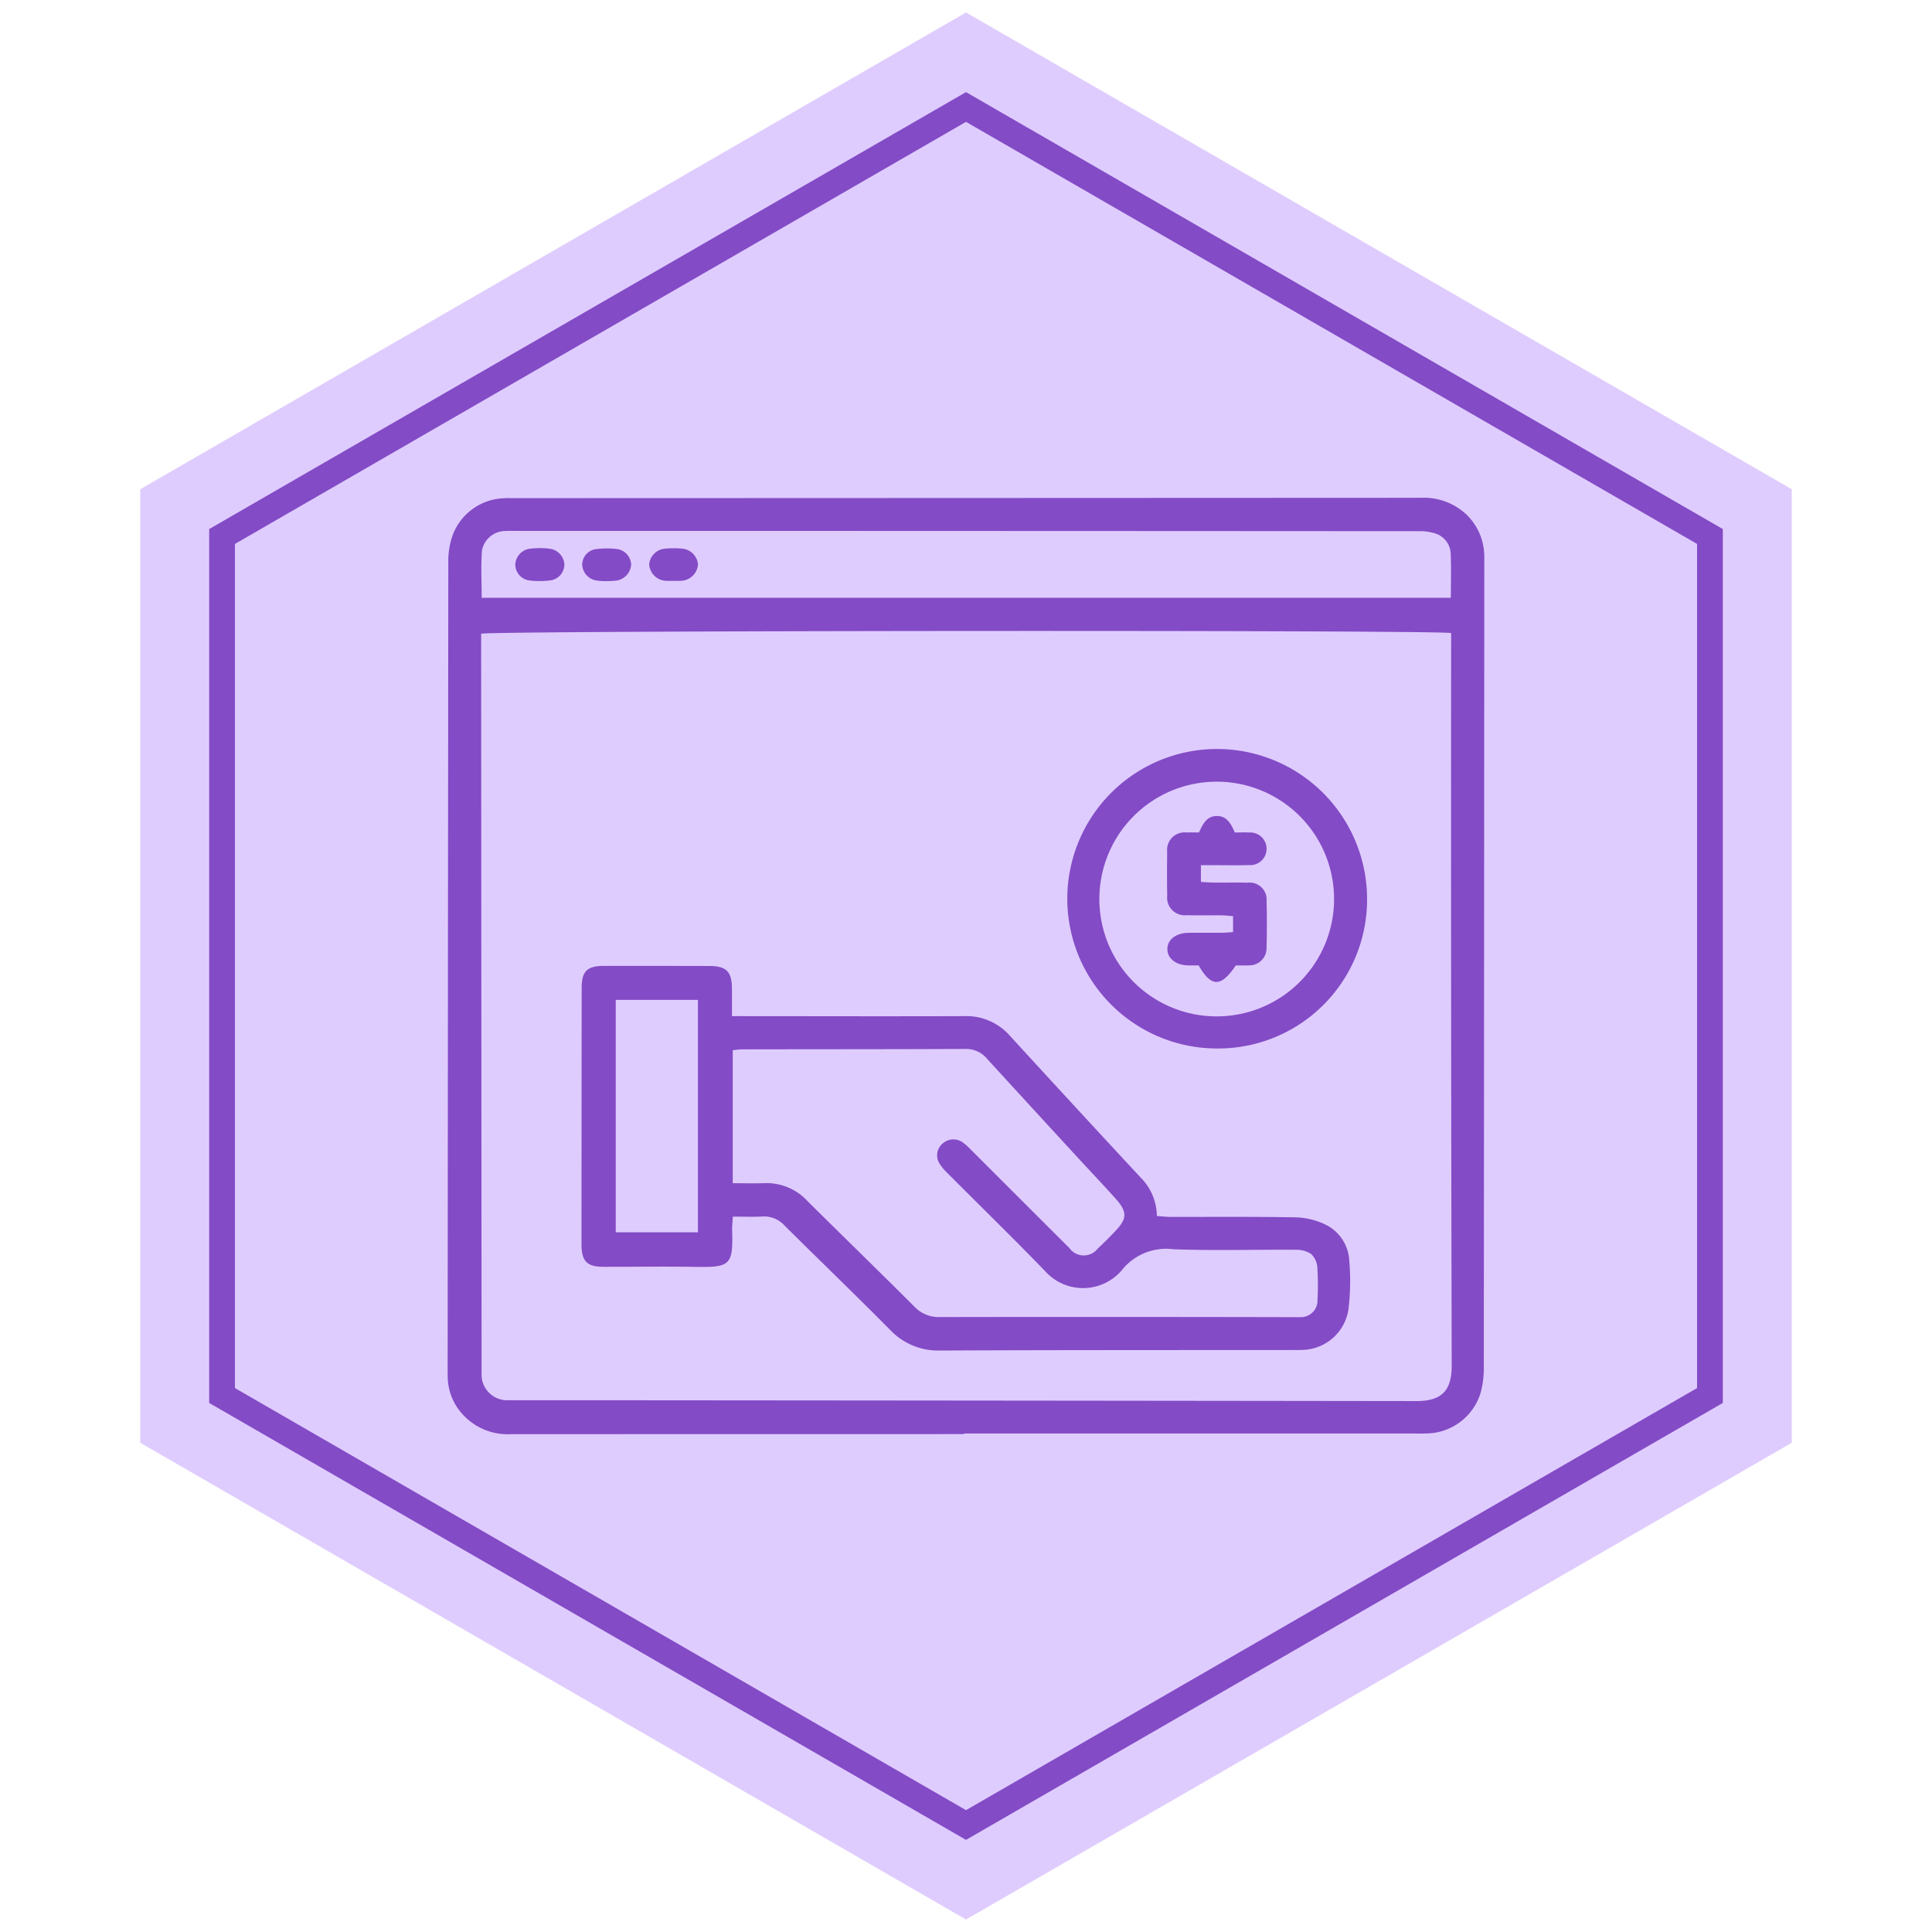
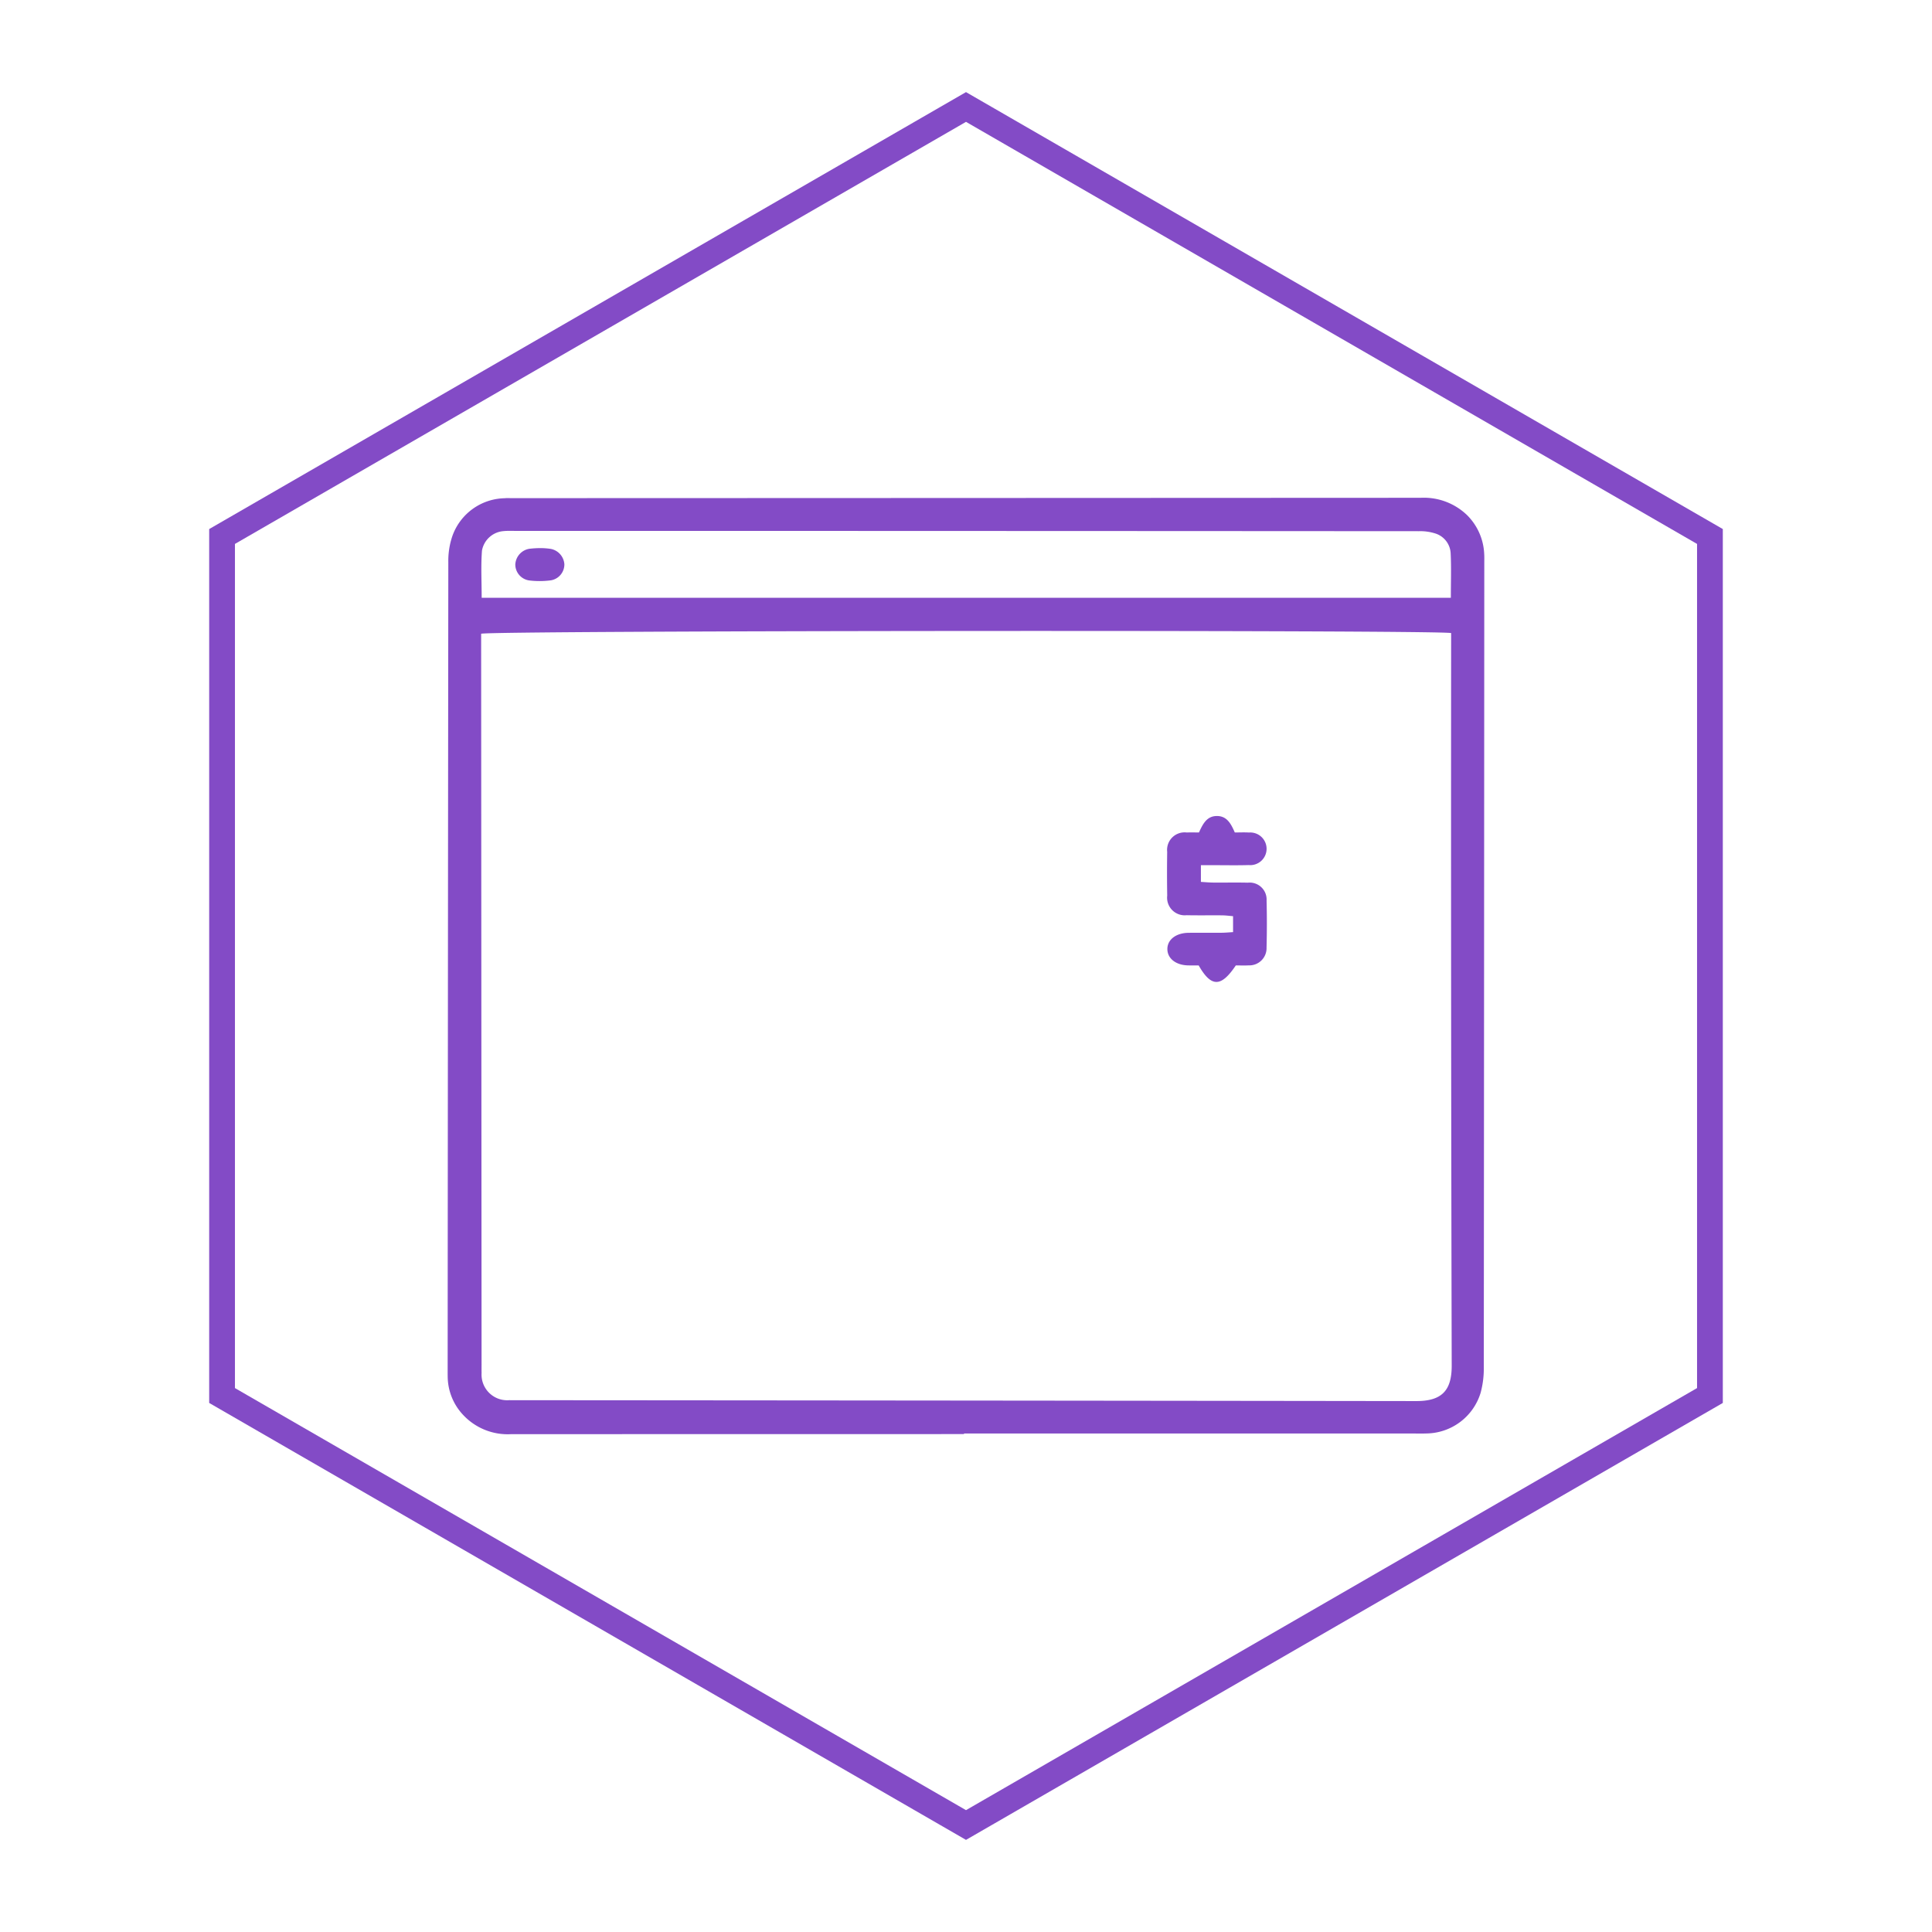
<svg xmlns="http://www.w3.org/2000/svg" id="a91f2bc3-f3ab-40ea-81ac-d4819be64f40" data-name="Layer 1" viewBox="0 0 150 150">
  <defs>
    <style>.bec479af-ad97-4426-9f04-8c26ddb88bf3{fill:#dfccfe;}.b71d1e08-0df2-48a8-aa3d-b6b850de9fd8{fill:none;stroke:#834bc6;stroke-miterlimit:10;stroke-width:2px;}.a3a04cc7-8ab3-4f0a-a06e-0947779273e2{fill:#834bc6;}</style>
  </defs>
-   <polygon class="bec479af-ad97-4426-9f04-8c26ddb88bf3" points="139.113 112.016 75 149.032 10.887 112.016 10.887 37.984 75 0.968 139.113 37.984 139.113 112.016" />
  <polygon class="b71d1e08-0df2-48a8-aa3d-b6b850de9fd8" points="132.759 108.347 75 141.694 17.241 108.347 17.241 41.653 75 8.306 132.759 41.653 132.759 108.347" />
  <path class="a3a04cc7-8ab3-4f0a-a06e-0947779273e2" d="M74.847,111.342q-17.6,0-35.2.008a4.73,4.73,0,0,1-3.703-1.511,4.39,4.39,0,0,1-1.185-2.94c-.004-.162-.003-.324-.003-.487q.019-31.383.051-62.766a5.94,5.94,0,0,1,.326-2.06,4.404,4.404,0,0,1,4.035-2.903c.188-.018.378-.007.567-.007q35.281-.01,70.562-.027a4.836,4.836,0,0,1,3.612,1.351,4.519,4.519,0,0,1,1.322,2.97c.018.242.009.486.009.73q-.013,31.261-.038,62.523a7.15,7.15,0,0,1-.248,1.917,4.453,4.453,0,0,1-4.178,3.153c-.297.012-.595.005-.892.005q-17.519 0-35.038 0Zm37.818-62.192c-1.206-.251-74.619-.197-75.309.054,0,.352-0.0.728,0,1.104q.016,27.819.033,55.638c0.0.216-.004.433.002.649a1.99,1.99,0,0,0,2.148,2.114c.216.005.433.002.649.002q34.881.023,69.761.068c1.962.004,2.766-.784,2.761-2.749q-.067-27.981-.045-55.963C112.665,49.772,112.665,49.477,112.665,49.151Zm-.021-2.739c0-1.219.039-2.325-.014-3.426a1.701,1.701,0,0,0-1.139-1.549,3.845,3.845,0,0,0-1.346-.194q-35.111-.022-70.221-.024c-.27-0-.542-.011-.81.016a1.845,1.845,0,0,0-1.693,1.51c-.092,1.197-.024,2.406-.024,3.668Z" />
-   <path class="a3a04cc7-8ab3-4f0a-a06e-0947779273e2" d="M56.83,78.894c.487,0,.833-0,1.179,0,5.623.003,11.247.019,16.87-.001a4.476,4.476,0,0,1,3.519,1.513q5.064,5.531,10.168,11.025a4.295,4.295,0,0,1,1.253,2.977c.362.027.674.069.985.07,3.271.008,6.543-.024,9.813.037a5.672,5.672,0,0,1,2.249.542,3.288,3.288,0,0,1,1.892,2.844,18.02,18.02,0,0,1-.07,3.791,3.691,3.691,0,0,1-3.544,3.113c-.242.016-.486.009-.73.009-9.138.008-18.276-.002-27.414.04a5.117,5.117,0,0,1-3.9-1.611c-2.7-2.728-5.469-5.387-8.191-8.094a2.147,2.147,0,0,0-1.73-.699c-.726.037-1.455.008-2.282.008-.021.393-.064.731-.053,1.068.086,2.725-.174,2.878-2.863,2.834-2.378-.039-4.758-.002-7.137-.006-1.264-.002-1.695-.437-1.695-1.714q.001-9.975.012-19.949c.001-1.275.428-1.697,1.708-1.698q4.096-.004,8.192.006c1.328.003,1.756.429,1.766,1.739C56.835,77.407,56.83,78.078,56.83,78.894ZM56.889,91.864c.892,0,1.675.022,2.456-.005a4.333,4.333,0,0,1,3.337,1.38c2.761,2.744,5.558,5.453,8.309,8.206a2.606,2.606,0,0,0,2.012.811q13.668-.022,27.335.008c.189 0.0.379.006.568-.003a1.295,1.295,0,0,0,1.385-1.367,21.397,21.397,0,0,0-.015-2.512,1.576,1.576,0,0,0-.496-1.036,2.132,2.132,0,0,0-1.208-.315c-3.163-.021-6.33.079-9.489-.04a4.379,4.379,0,0,0-4.004,1.65,3.954,3.954,0,0,1-5.945.039c-2.501-2.583-5.076-5.094-7.615-7.64a3.659,3.659,0,0,1-.565-.684,1.195,1.195,0,0,1,.211-1.552,1.249,1.249,0,0,1,1.571-.117,4.782,4.782,0,0,1,.662.594q3.818,3.81,7.633,7.623a1.372,1.372,0,0,0,2.194.038c.475-.441.934-.902,1.38-1.373.896-.947.923-1.475.064-2.444-.968-1.092-1.979-2.146-2.967-3.22q-3.513-3.819-7.018-7.646a2.127,2.127,0,0,0-1.674-.819c-5.786.026-11.572.021-17.358.031-.256 0-.512.043-.763.066Zm-9.084,3.811h6.384v-18.042h-6.384Z" />
-   <path class="a3a04cc7-8ab3-4f0a-a06e-0947779273e2" d="M106.139,69.772A11.561,11.561,0,0,1,94.545,81.404a11.626,11.626,0,0,1-.106-23.253A11.656,11.656,0,0,1,106.139,69.772ZM94.428,78.911a9.111,9.111,0,1,0-9.073-9.15A9.104,9.104,0,0,0,94.428,78.911Z" />
  <path class="a3a04cc7-8ab3-4f0a-a06e-0947779273e2" d="M42.012,42.555a5.402,5.402,0,0,1,.767.064A1.306,1.306,0,0,1,43.817,43.806a1.252,1.252,0,0,1-1.049,1.251,6.677,6.677,0,0,1-1.684.008,1.255,1.255,0,0,1-1.076-1.229,1.302,1.302,0,0,1,1.086-1.228A7.308,7.308,0,0,1,42.012,42.555Z" />
-   <path class="a3a04cc7-8ab3-4f0a-a06e-0947779273e2" d="M46.98,45.122a5.101,5.101,0,0,1-.755-.067,1.303,1.303,0,0,1-1.021-1.203,1.227,1.227,0,0,1,1.001-1.209,6.686,6.686,0,0,1,1.765-.007A1.278,1.278,0,0,1,49.003,43.83,1.35,1.35,0,0,1,47.914,45.069,7.371,7.371,0,0,1,46.98,45.122Z" />
-   <path class="a3a04cc7-8ab3-4f0a-a06e-0947779273e2" d="M52.299,45.094a5.902,5.902,0,0,1-.647-.004,1.365,1.365,0,0,1-1.25-1.267,1.341,1.341,0,0,1,1.205-1.222,7.155,7.155,0,0,1,1.374-.002A1.347,1.347,0,0,1,54.192,43.816a1.371,1.371,0,0,1-1.246,1.273,5.715,5.715,0,0,1-.647.004Z" />
  <path class="a3a04cc7-8ab3-4f0a-a06e-0947779273e2" d="M93.088,64.632c.303-.669.611-1.273,1.385-1.277.776-.004,1.097.584,1.396,1.278.358,0,.733-.018,1.105.004a1.268,1.268,0,1,1-.022,2.527c-.918.029-1.837.008-2.755.009-.293 0-.586,0-.959,0v1.298c.339.019.654.049.97.052.891.007,1.783-.014,2.674.008a1.314,1.314,0,0,1,1.455,1.389q.046,1.822-.002,3.646a1.337,1.337,0,0,1-1.388,1.385c-.347.02-.697.003-.999.003-1.143,1.707-1.907,1.714-2.884 0-.238,0-.53.005-.822-.001-.943-.021-1.593-.528-1.607-1.248-.014-.744.66-1.273,1.651-1.282.864-.008,1.729.001,2.593-.005.264-.002.528-.029.856-.049V71.132c-.284-.023-.568-.062-.853-.065-.918-.009-1.837.01-2.755-.01a1.368,1.368,0,0,1-1.505-1.517q-.028-1.701-.002-3.403a1.359,1.359,0,0,1,1.511-1.503C92.453,64.623,92.774,64.632,93.088,64.632Z" />
</svg>